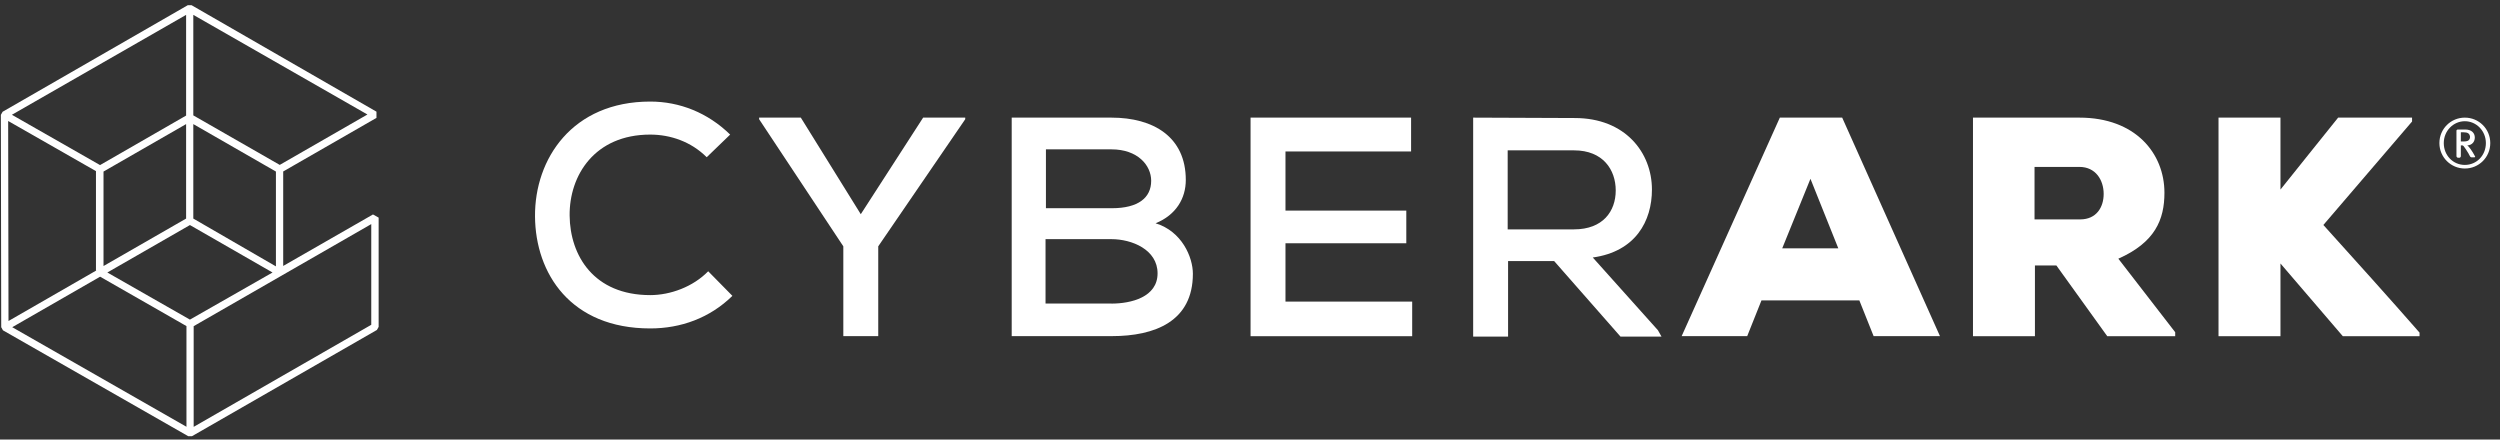
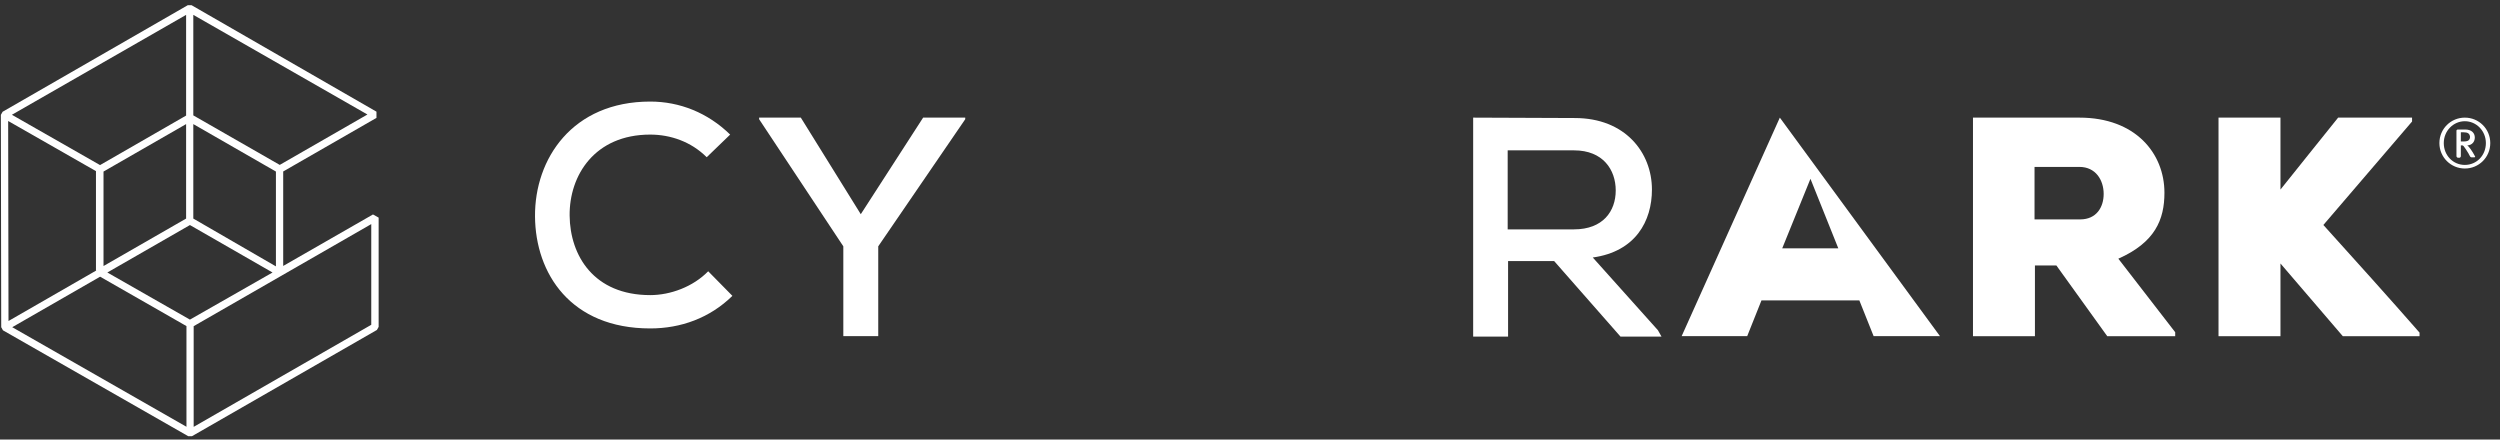
<svg xmlns="http://www.w3.org/2000/svg" width="182" height="32" viewBox="0 0 182 32" fill="none">
  <rect x="0" y="0" width="182" height="32" fill="#333333" stroke="none" />
  <path d="M53.322 21.535C51.673 23.154 49.56 23.91 47.337 23.91C41.549 23.91 38.977 19.915 38.949 15.753C38.919 11.562 41.665 7.394 47.337 7.394C49.48 7.394 51.528 8.207 53.155 9.798L51.448 11.446C50.322 10.321 48.819 9.798 47.337 9.798C43.285 9.798 41.44 12.775 41.469 15.695C41.498 18.615 43.234 21.484 47.337 21.484C48.812 21.484 50.46 20.874 51.557 19.748L53.322 21.542V21.535Z" fill="white" />
  <path d="M62.665 15.594L67.204 8.563H70.269V8.68L63.936 17.933V24.47H61.394V17.933L55.264 8.68V8.563H58.3L62.665 15.594Z" fill="white" />
-   <path d="M80.915 22.102C82.332 22.102 84.271 21.637 84.271 19.901C84.271 18.165 82.39 17.41 80.915 17.41H76.115V22.095H80.915V22.102ZM76.144 15.158H80.944C82.855 15.158 83.806 14.403 83.806 13.161C83.806 12.035 82.826 10.873 80.915 10.873H76.144V15.151V15.158ZM80.915 8.563C83.951 8.563 86.326 9.951 86.326 13.103C86.326 14.432 85.629 15.645 84.126 16.255C86.036 16.836 86.842 18.717 86.842 19.93C86.842 23.402 84.068 24.47 80.944 24.47H73.652V8.563H80.915Z" fill="white" />
-   <path d="M102.814 24.477H91.041V8.563H102.727V11.026H93.583V15.333H102.379V17.708H93.583V21.956H102.807V24.47L102.814 24.477Z" fill="white" />
  <path d="M109.759 10.909V16.698H114.589C116.703 16.698 117.625 15.369 117.625 13.866C117.625 12.362 116.703 10.946 114.589 10.946H109.759V10.917V10.909ZM120.951 24.506H117.974L113.144 19.008H109.788V24.506H107.246V8.563C109.73 8.563 112.192 8.593 114.647 8.593C118.322 8.593 120.261 11.113 120.261 13.8C120.261 16.088 119.078 18.311 115.954 18.746L120.697 24.041L120.959 24.506H120.951Z" fill="white" />
-   <path d="M131.801 13.016L129.746 18.078H133.828L131.801 13.016ZM135.353 21.869H128.235L127.197 24.47H122.425L129.572 8.563H134.111L141.229 24.47H136.399L135.36 21.869H135.353Z" fill="white" />
+   <path d="M131.801 13.016L129.746 18.078H133.828L131.801 13.016ZM135.353 21.869H128.235L127.197 24.47H122.425L129.572 8.563L141.229 24.47H136.399L135.36 21.869H135.353Z" fill="white" />
  <path d="M148.114 12.151V15.972H151.441C152.624 15.972 153.147 15.078 153.147 14.12C153.147 13.11 152.566 12.151 151.382 12.151H148.114ZM158.355 24.477H153.409L149.705 19.327H148.143V24.477H143.633V8.563H151.382C155.464 8.563 157.571 11.164 157.571 14.033C157.571 16.001 156.881 17.649 154.215 18.833L158.355 24.186V24.477Z" fill="white" />
  <path d="M175.591 8.854L169.141 16.378C171.371 18.841 173.942 21.702 176.143 24.215V24.477H170.558L166.018 19.182V24.477H161.508V8.563H166.018V13.8C167.376 12.122 168.851 10.241 170.216 8.563H175.598V8.854H175.591Z" fill="white" />
  <path d="M179.353 9.631H179.149V10.299H179.353C179.701 10.299 179.818 10.183 179.818 9.951C179.789 9.718 179.643 9.631 179.353 9.631ZM180.108 11.454H179.934C179.934 11.454 179.876 11.454 179.847 11.425C179.789 11.338 179.76 11.28 179.701 11.164C179.556 10.931 179.469 10.786 179.353 10.641C179.324 10.612 179.295 10.583 179.237 10.583H179.149V11.367C179.149 11.425 179.091 11.483 179.062 11.483H178.946C178.888 11.483 178.83 11.425 178.83 11.367V9.515C178.83 9.457 178.888 9.428 178.946 9.428H179.469C179.934 9.428 180.166 9.689 180.166 10.009C180.166 10.299 179.992 10.561 179.614 10.59C179.73 10.648 179.963 10.967 180.195 11.403C180.195 11.374 180.195 11.461 180.108 11.461V11.454ZM179.44 8.825C178.605 8.825 177.907 9.522 177.907 10.416C177.907 11.309 178.576 12.006 179.44 12.006C180.304 12.006 180.972 11.309 180.972 10.416C180.972 9.522 180.275 8.825 179.44 8.825ZM179.44 12.268C178.43 12.268 177.588 11.454 177.588 10.416C177.588 9.377 178.423 8.563 179.44 8.563C180.457 8.563 181.292 9.377 181.292 10.416C181.292 11.454 180.457 12.268 179.44 12.268Z" fill="white" />
  <path d="M27.028 23.645L14.099 31.075V23.745L27.028 16.314V23.645ZM7.283 20.14L13.574 23.739V31.069L0.891 23.82L7.283 20.146V20.14ZM13.549 1.082V8.413L7.283 12.018L0.866 8.356L13.549 1.082ZM26.757 8.331L20.365 12.005L14.073 8.4V1.082L26.75 8.337L26.757 8.331ZM7.005 19.694L0.619 23.368L0.594 8.808L6.986 12.458V19.687H7.012L7.005 19.694ZM13.549 15.912L7.536 19.367V12.489L13.549 9.034V15.912ZM14.073 9.034L20.087 12.489V19.392L14.073 15.912V9.034ZM13.827 23.268L7.814 19.838L13.827 16.384L19.84 19.838L13.827 23.268ZM27.155 15.611L20.617 19.361V12.483L27.407 8.582V8.13L13.947 0.379H13.669L0.19 8.136L0.063 8.362L0.089 23.82L0.215 24.047L13.701 31.754H13.979L27.439 24.021L27.565 23.795V15.843L27.161 15.617L27.155 15.611Z" fill="white" />
</svg>